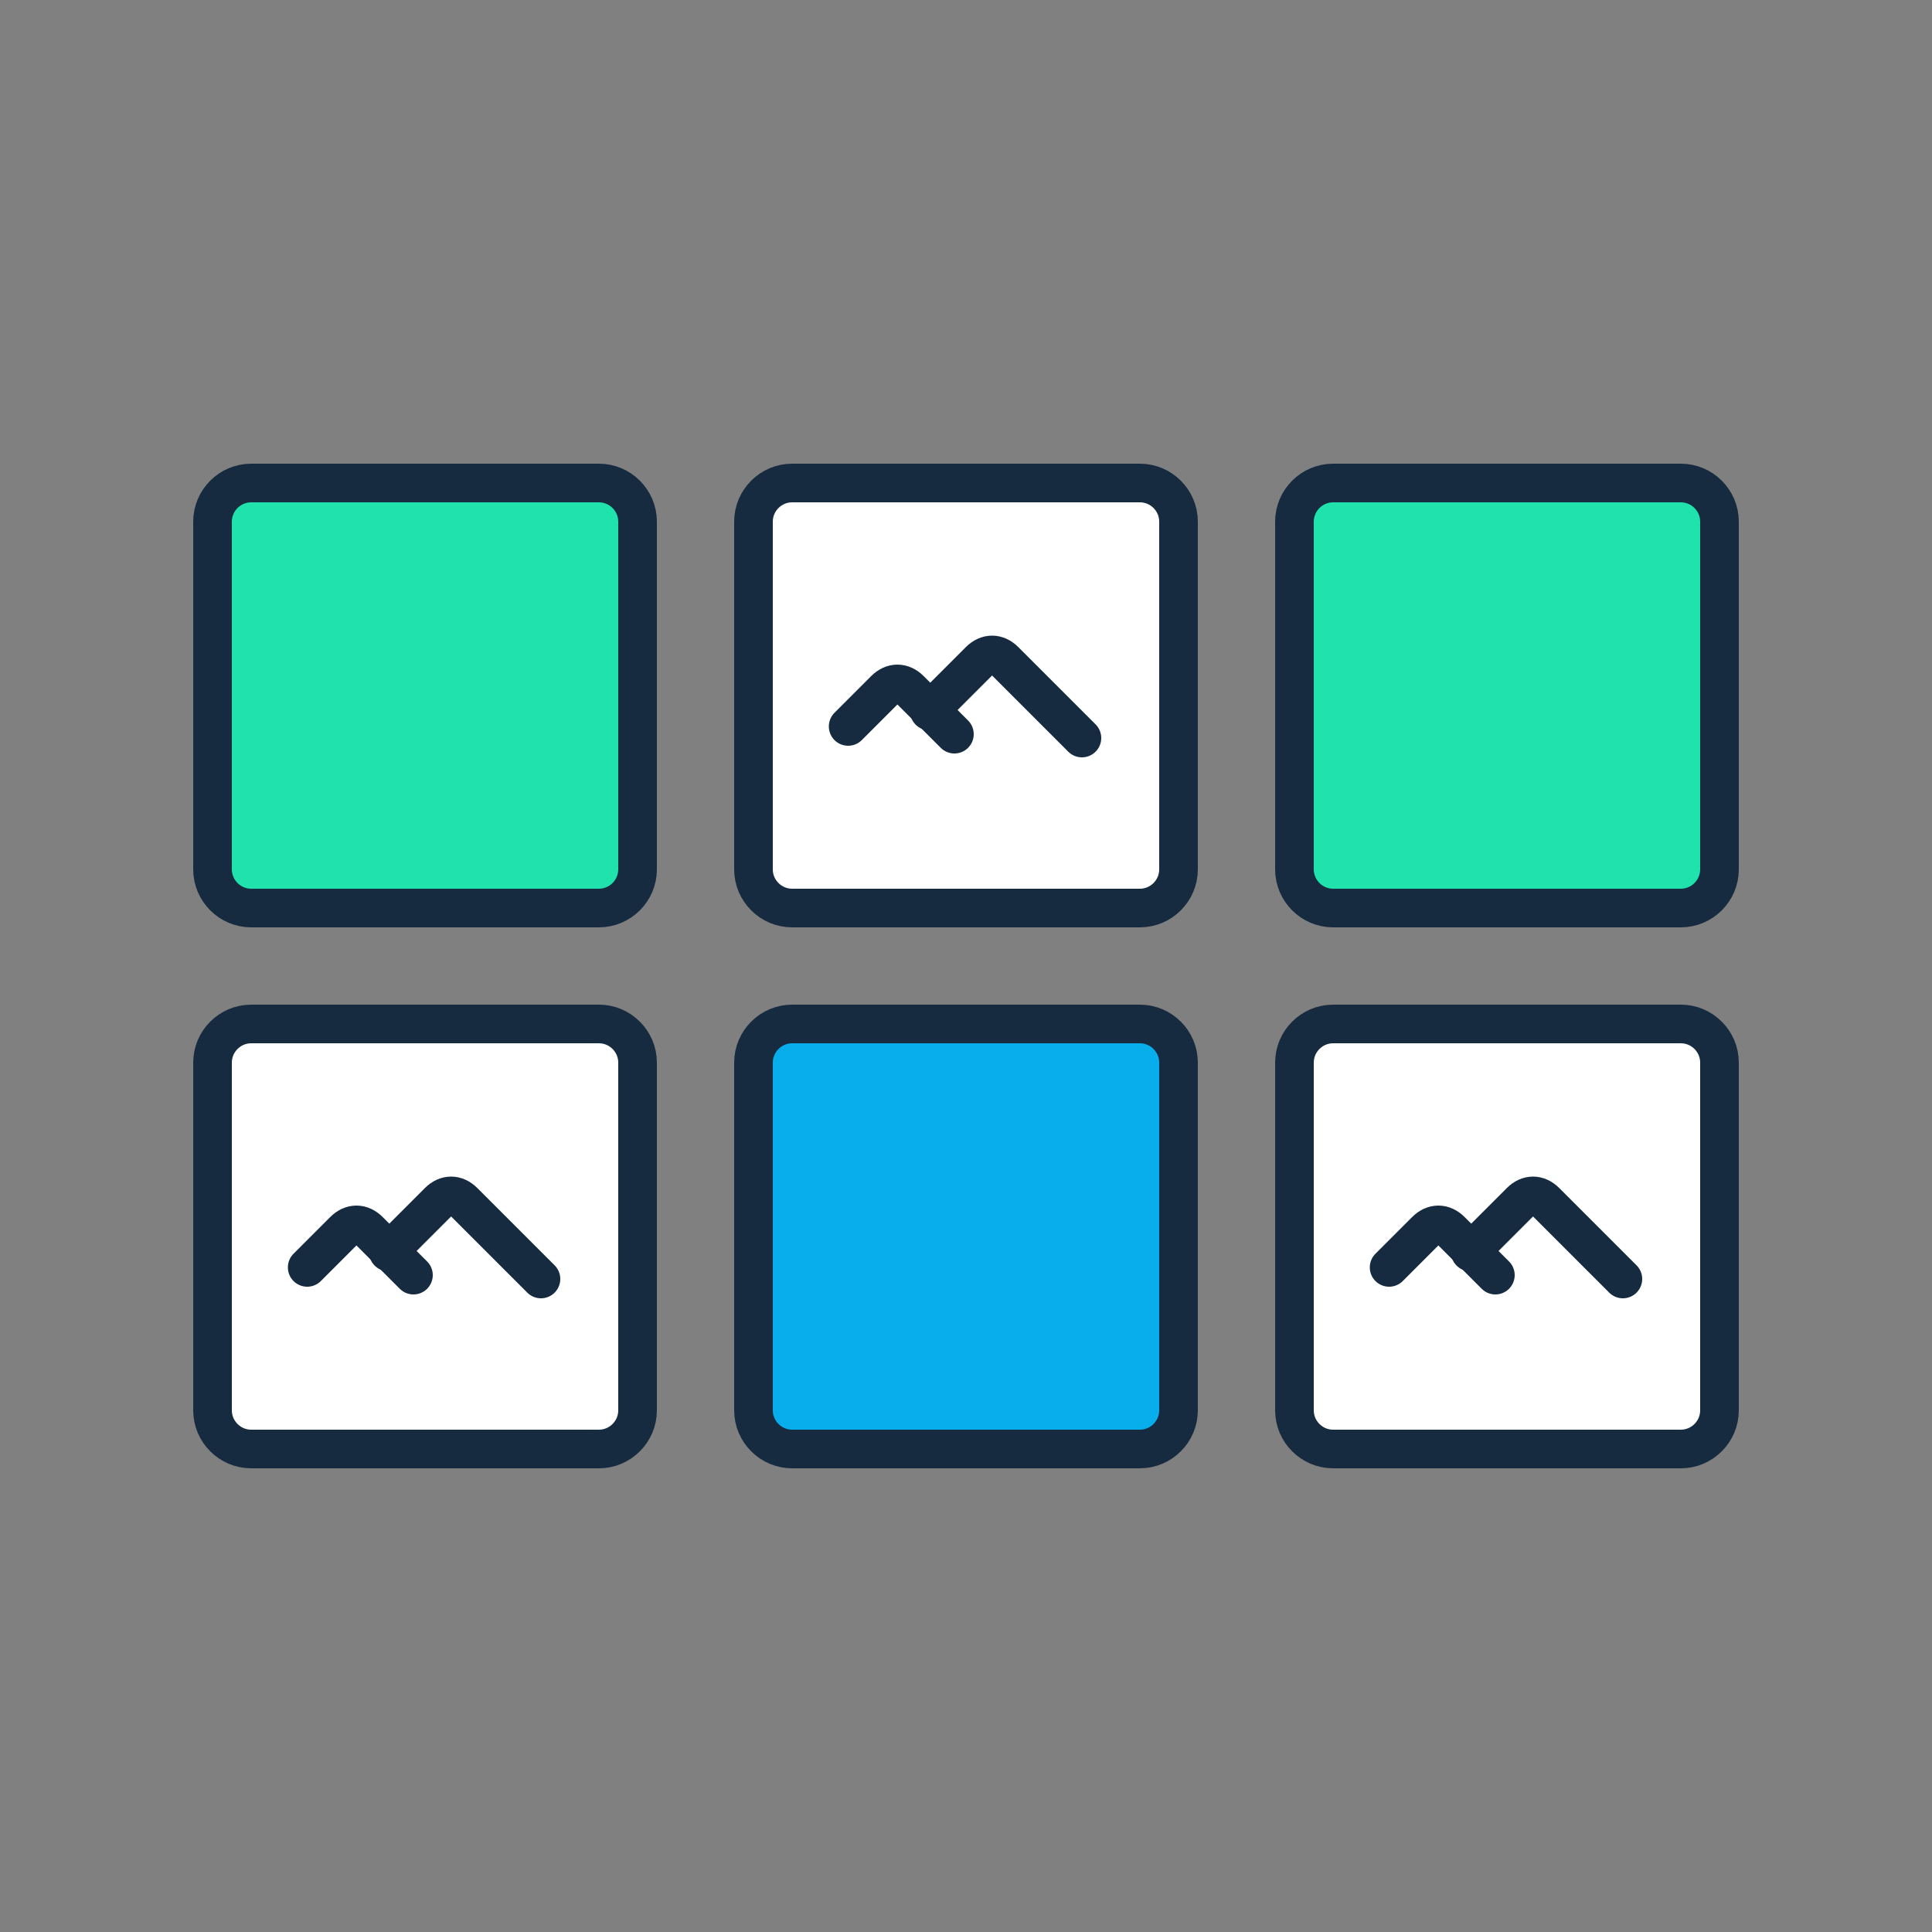
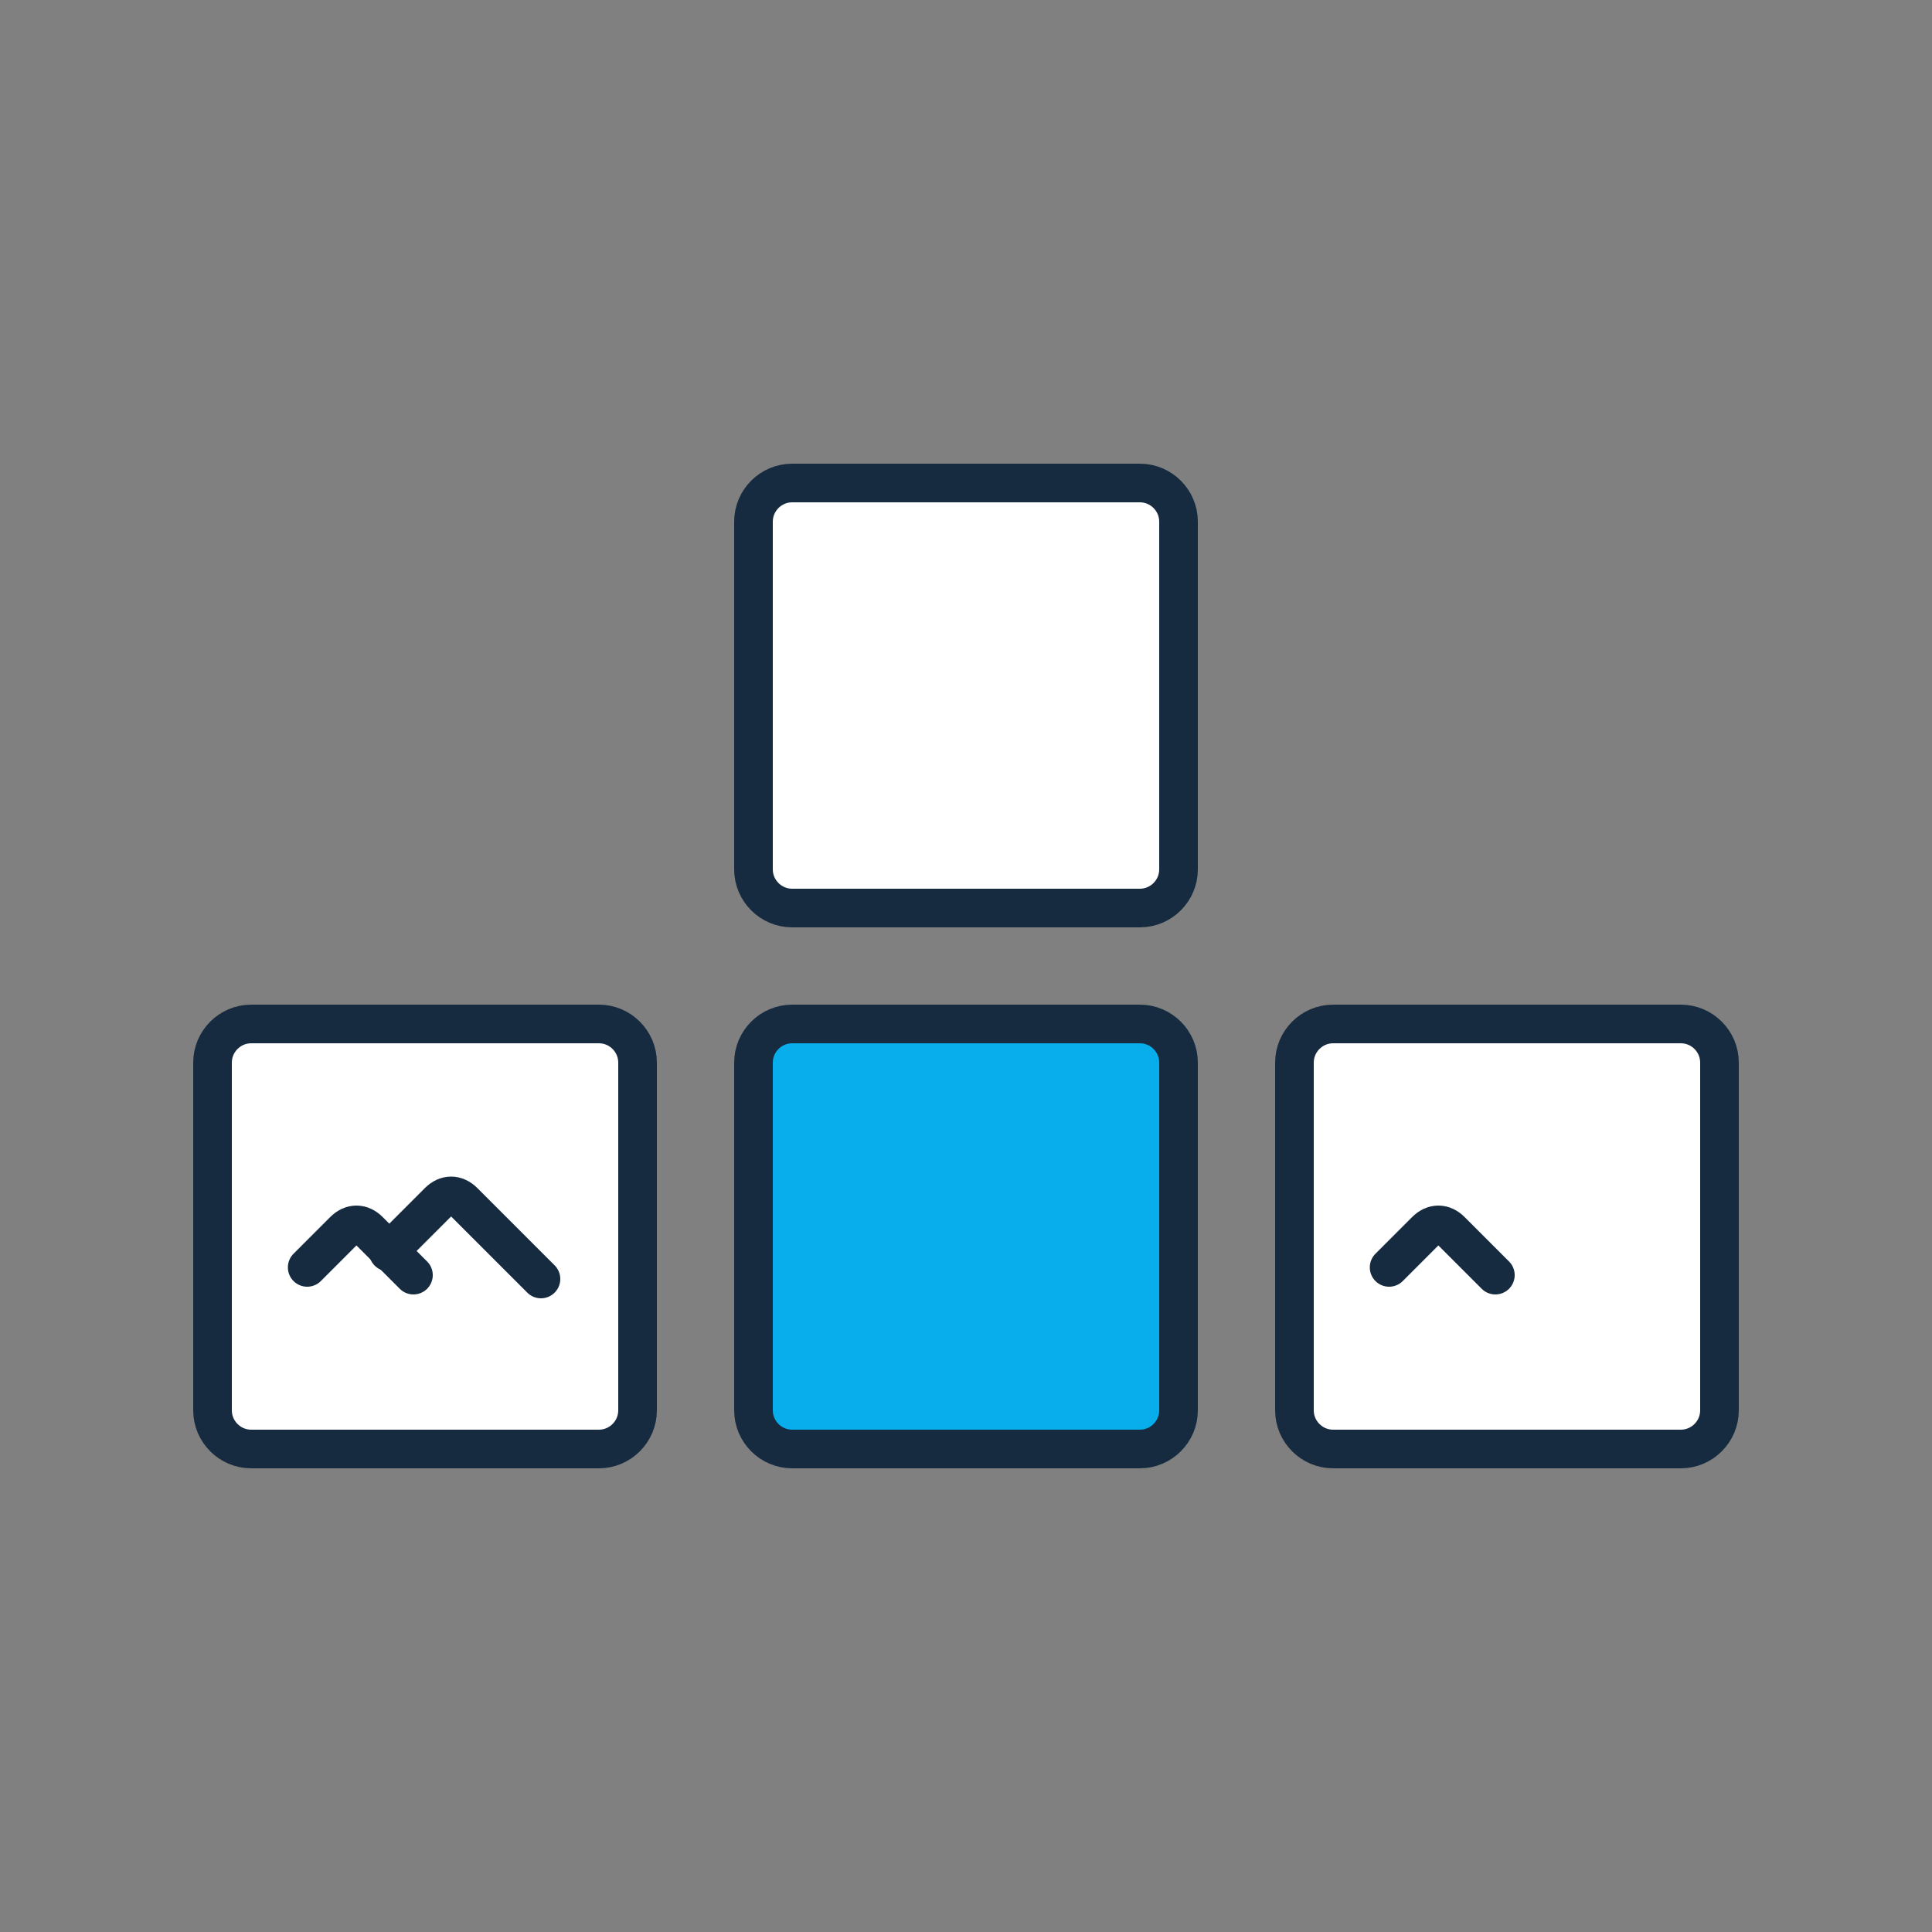
<svg xmlns="http://www.w3.org/2000/svg" version="1.1" baseProfile="tiny" id="Layer_1" x="0px" y="0px" viewBox="0 0 100 100" overflow="visible" xml:space="preserve">
  <rect x="0" y="0" width="100" height="100" fill="#808080" stroke="none" />
-   <path fill="#20E2AD" stroke="#162B40" stroke-width="2" stroke-miterlimit="10" d="M31,47H13c-1.1,0-2-0.9-2-2V27c0-1.1,0.9-2,2-2  h18c1.1,0,2,0.9,2,2v18C33,46.1,32.1,47,31,47z" />
-   <path fill="#20E2AD" stroke="#162B40" stroke-width="2" stroke-miterlimit="10" d="M87,47H69c-1.1,0-2-0.9-2-2V27c0-1.1,0.9-2,2-2  h18c1.1,0,2,0.9,2,2v18C89,46.1,88.1,47,87,47z" />
  <path fill="#FFFFFF" stroke="#162B40" stroke-width="2" stroke-miterlimit="10" d="M59,47H41c-1.1,0-2-0.9-2-2V27c0-1.1,0.9-2,2-2  h18c1.1,0,2,0.9,2,2v18C61,46.1,60.1,47,59,47z" />
  <path fill="#FFFFFF" stroke="#162B40" stroke-width="2" stroke-miterlimit="10" d="M31,75H13c-1.1,0-2-0.9-2-2V55c0-1.1,0.9-2,2-2  h18c1.1,0,2,0.9,2,2v18C33,74.1,32.1,75,31,75z" />
  <path fill="#FFFFFF" stroke="#162B40" stroke-width="2" stroke-miterlimit="10" d="M87,75H69c-1.1,0-2-0.9-2-2V55c0-1.1,0.9-2,2-2  h18c1.1,0,2,0.9,2,2v18C89,74.1,88.1,75,87,75z" />
  <path fill="#08AEEC" stroke="#162B40" stroke-width="2" d="M59,75H41c-1.1,0-2-0.9-2-2V55c0-1.1,0.9-2,2-2h18c1.1,0,2,0.9,2,2v18  C61,74.1,60.1,75,59,75z" />
  <g>
-     <path fill="none" stroke="#162B40" stroke-width="2" stroke-linecap="round" d="M43.9,37.6l1.9-1.9c0.4-0.4,0.9-0.4,1.3,0l2.3,2.3" />
-     <path fill="none" stroke="#162B40" stroke-width="2" stroke-linecap="round" d="M48.1,36.8l2.6-2.6c0.4-0.4,0.9-0.4,1.3,0l4,4" />
-   </g>
+     </g>
  <g>
    <path fill="none" stroke="#162B40" stroke-width="2" stroke-linecap="round" d="M15.9,65.6l1.9-1.9c0.4-0.4,0.9-0.4,1.3,0l2.3,2.3" />
    <path fill="none" stroke="#162B40" stroke-width="2" stroke-linecap="round" d="M20.1,64.8l2.6-2.6c0.4-0.4,0.9-0.4,1.3,0l4,4" />
  </g>
  <g>
    <path fill="none" stroke="#162B40" stroke-width="2" stroke-linecap="round" d="M71.9,65.6l1.9-1.9c0.4-0.4,0.9-0.4,1.3,0l2.3,2.3" />
-     <path fill="none" stroke="#162B40" stroke-width="2" stroke-linecap="round" d="M76.1,64.8l2.6-2.6c0.4-0.4,0.9-0.4,1.3,0l4,4" />
  </g>
</svg>